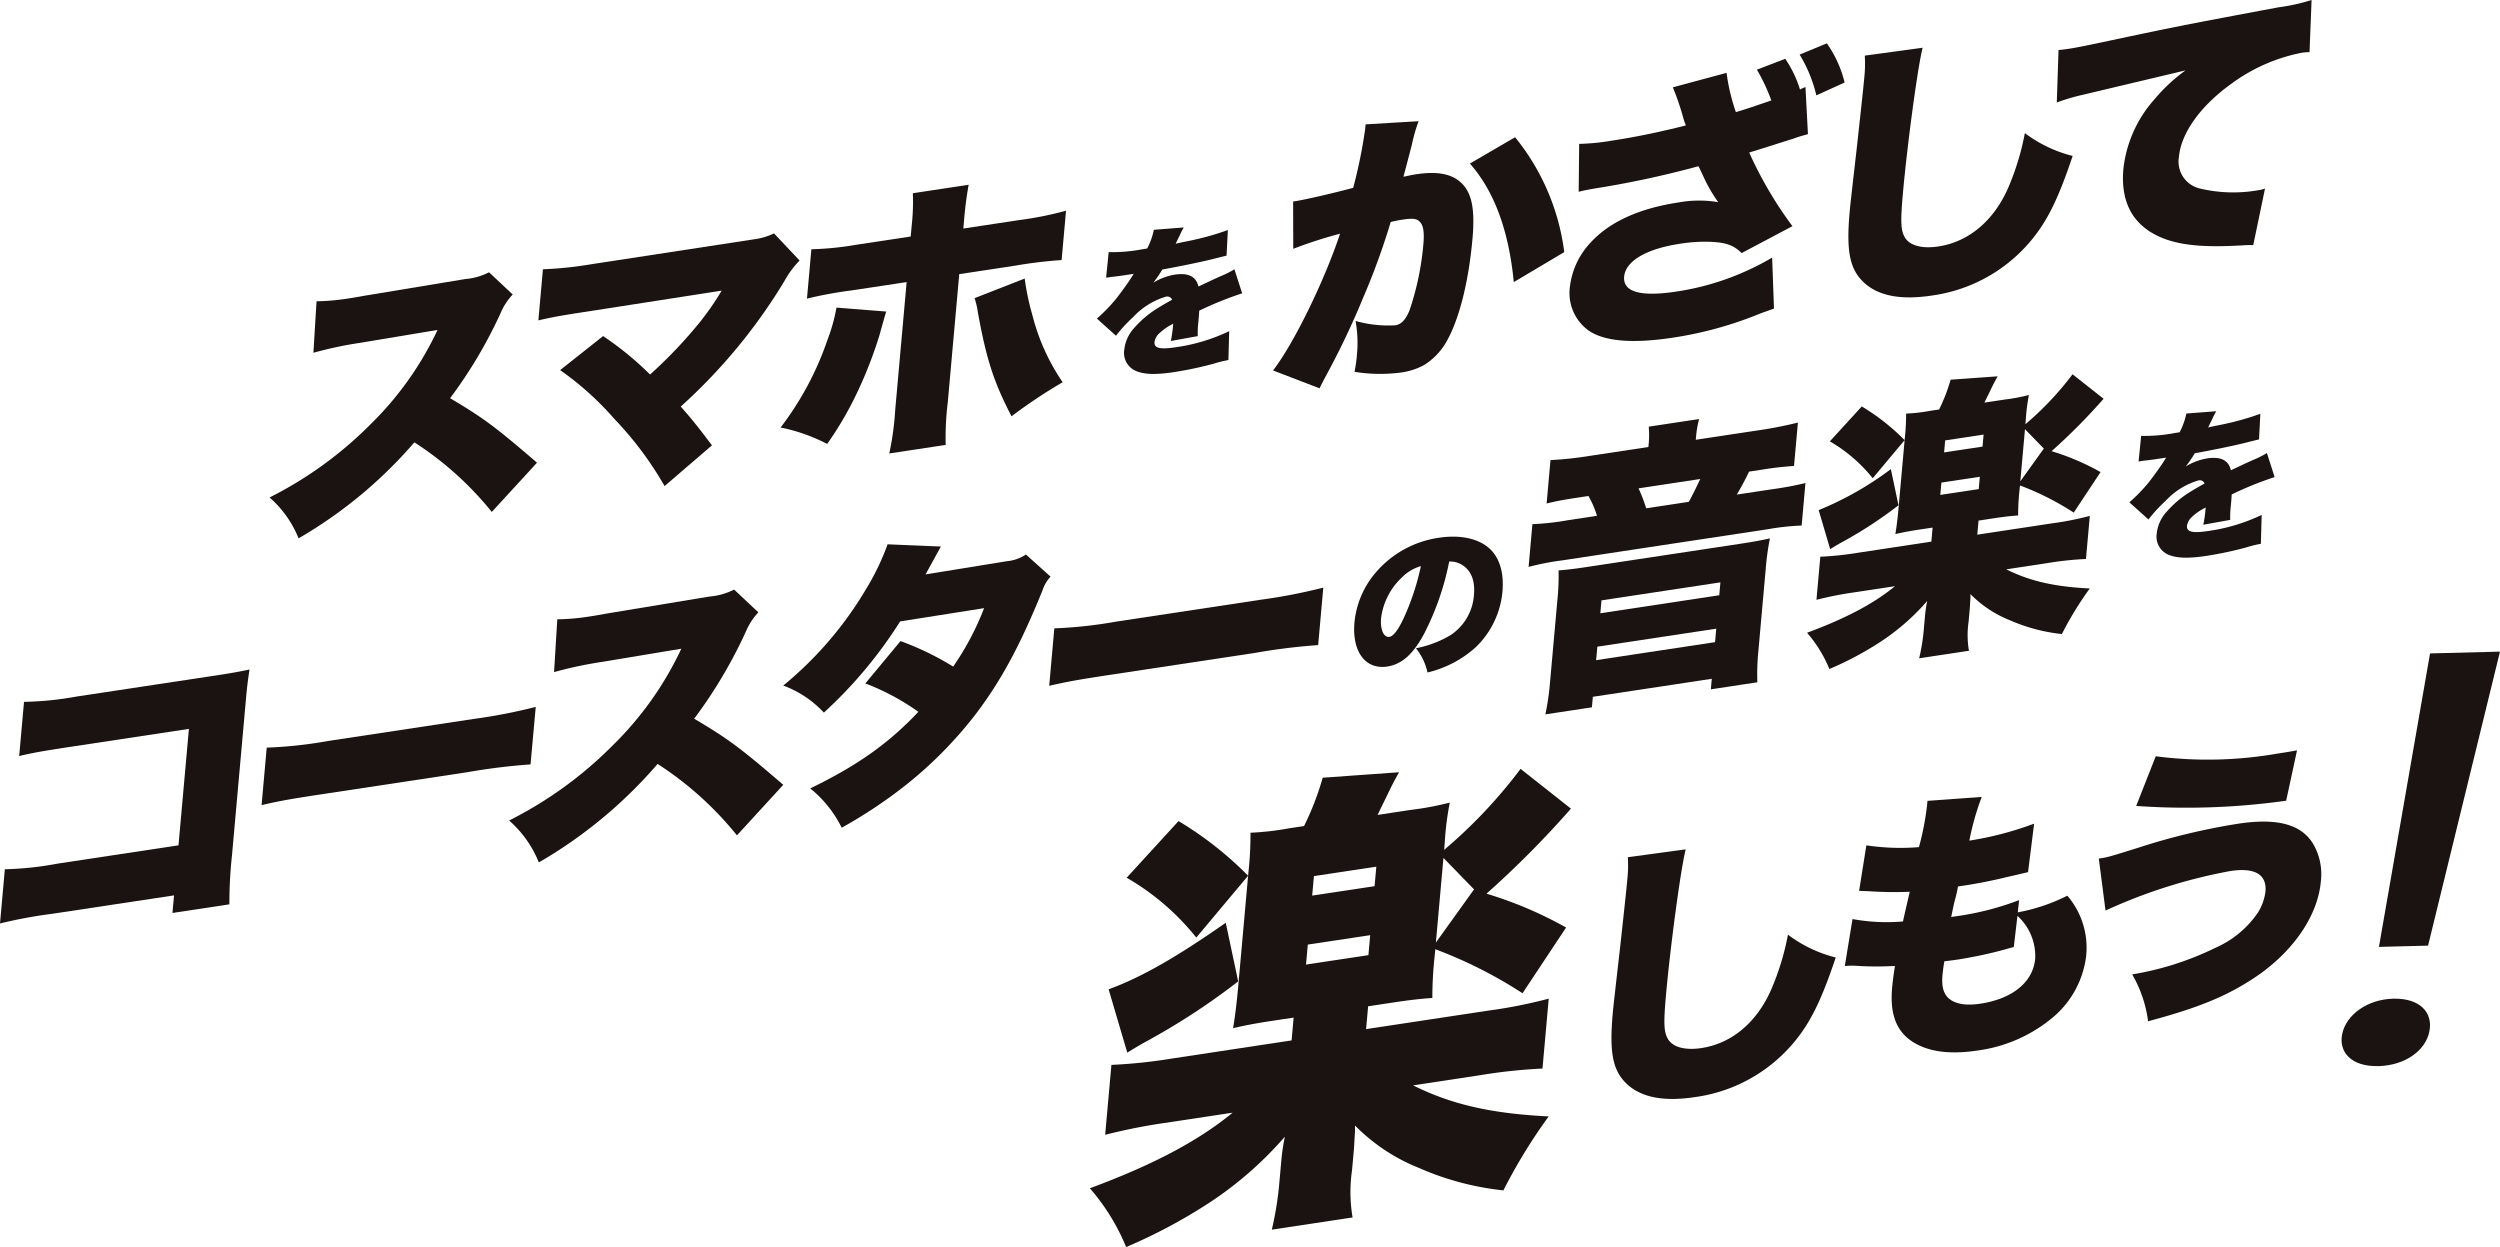
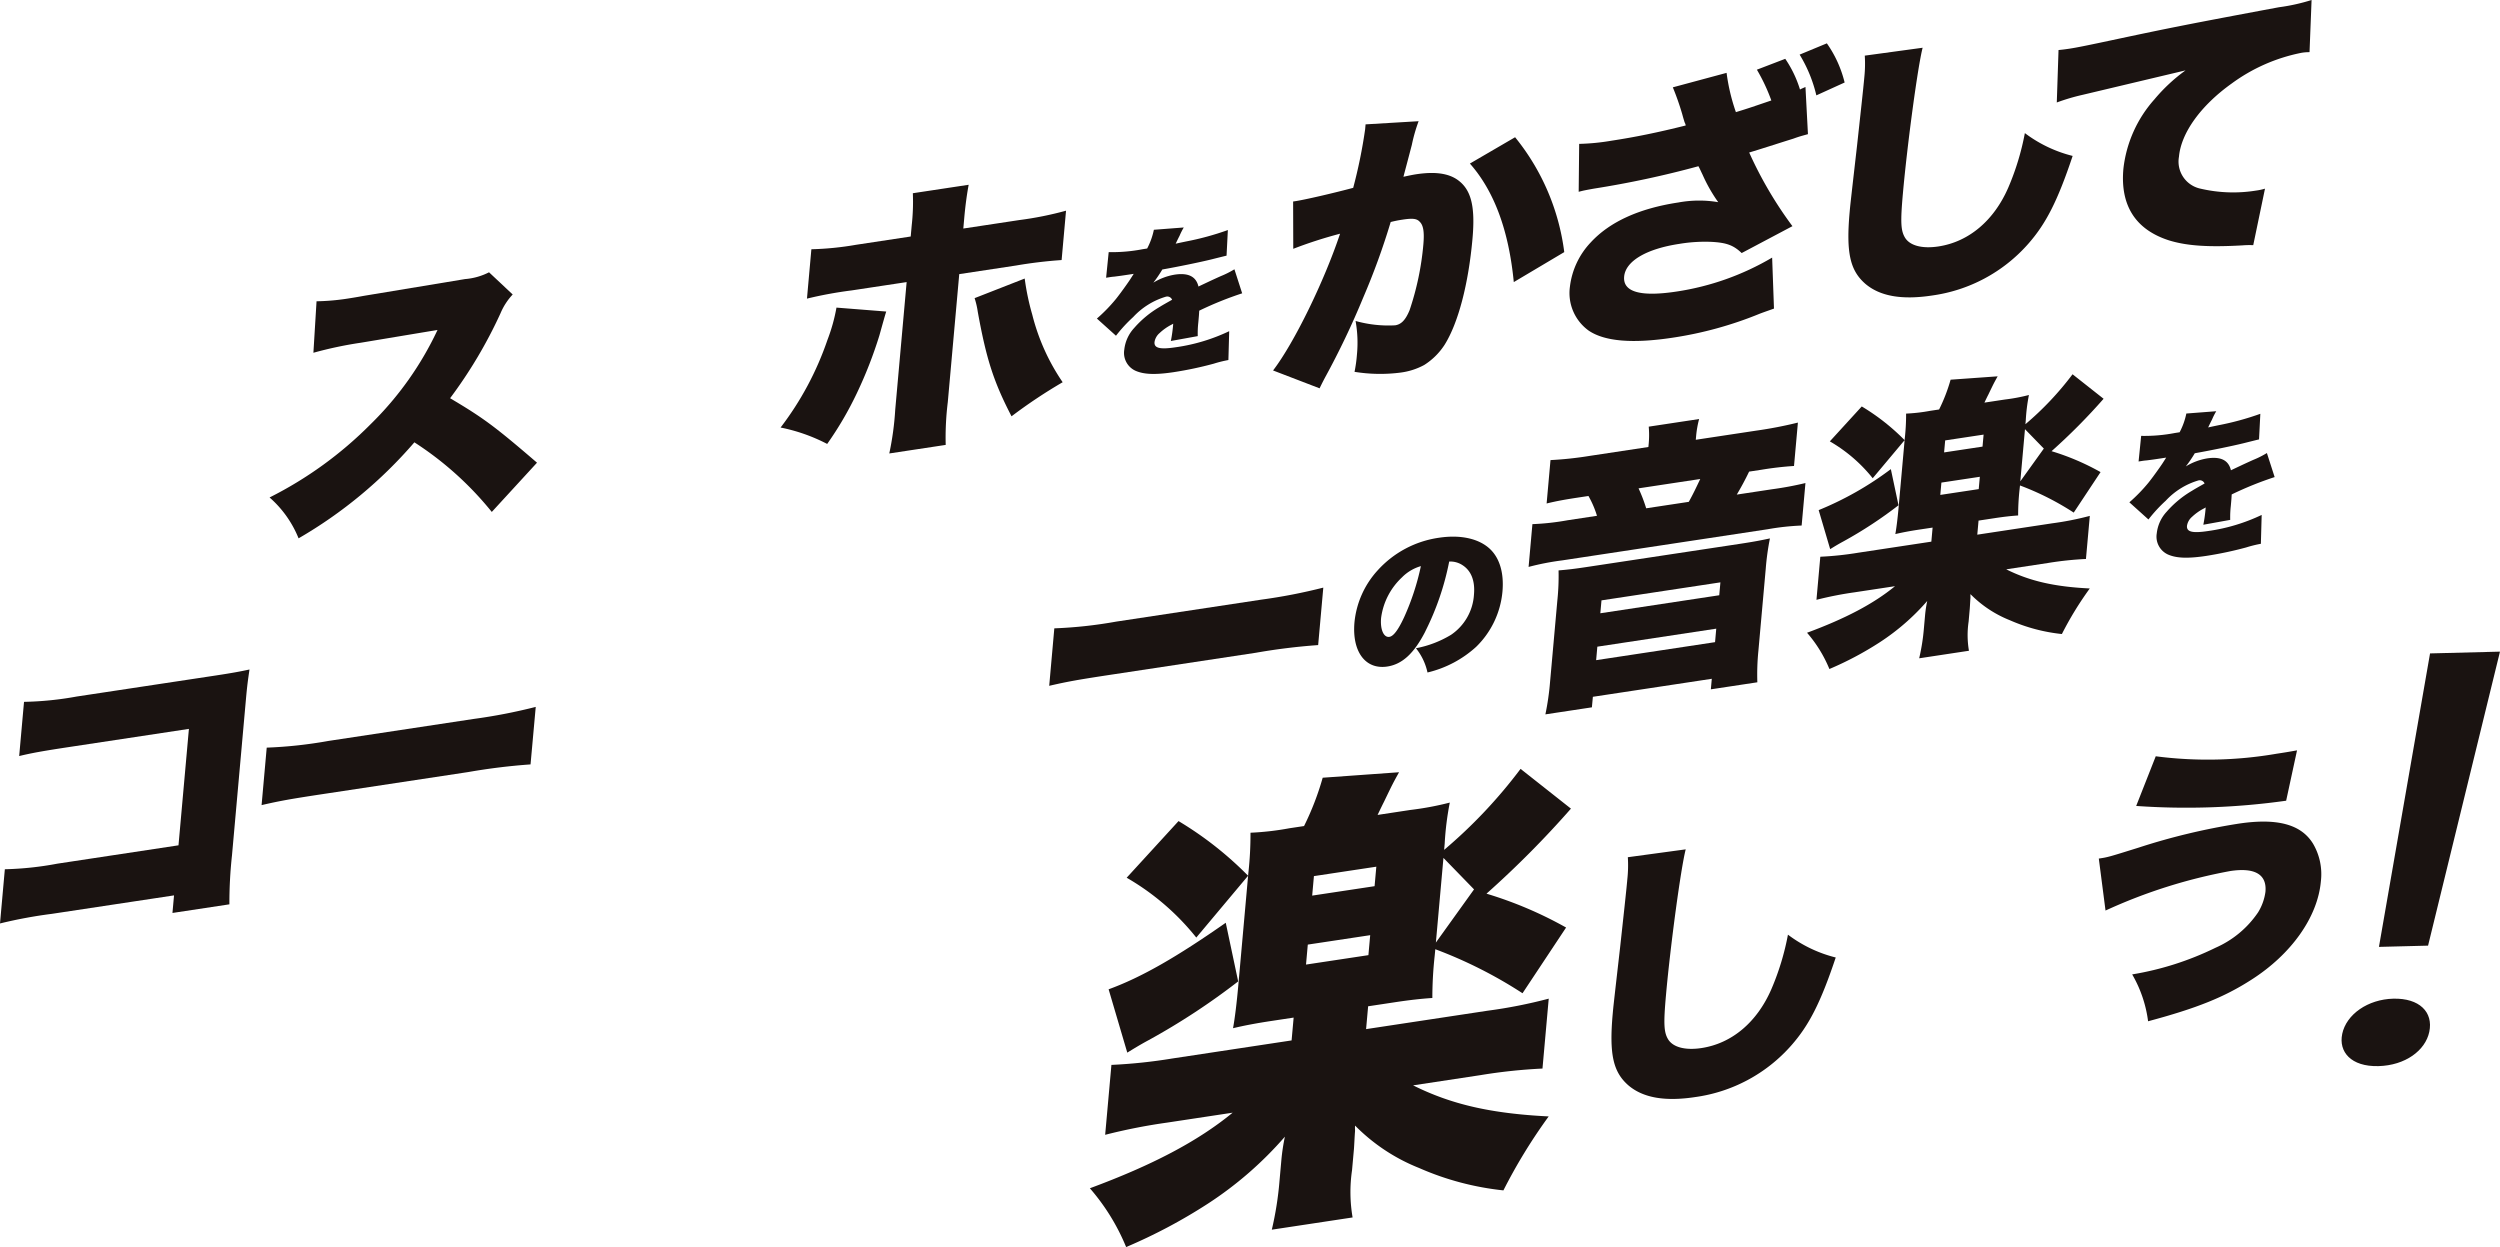
<svg xmlns="http://www.w3.org/2000/svg" width="344.774" height="171.981" viewBox="0 0 344.774 171.981">
  <g transform="translate(37.176 25.48)">
    <path d="M30.647,69.46a45.091,45.091,0,0,0-10.676-9.6A62.08,62.08,0,0,1,4,73.1a14.859,14.859,0,0,0-4-5.636,53.331,53.331,0,0,0,13.923-10.09,44.768,44.768,0,0,0,9.242-13.013L12.558,46.128a53.9,53.9,0,0,0-6.513,1.381l.433-7.1a30.872,30.872,0,0,0,4.252-.367c.328-.05,1.1-.167,2.286-.386l13.951-2.311a8.75,8.75,0,0,0,3.3-.934l3.262,3.061a8.7,8.7,0,0,0-1.677,2.585,63.867,63.867,0,0,1-6.956,11.72c4.619,2.738,6.163,3.886,11.986,8.891Z" transform="translate(0 -24.339)" fill="#1a1311" />
-     <path d="M43.49,41.874c-3.381.513-4.812.769-6.617,1.2l.63-7.049a52.581,52.581,0,0,0,6.693-.7l22.329-3.422a9.106,9.106,0,0,0,2.847-.826L72.9,34.815a12.913,12.913,0,0,0-2.1,2.846A76.3,76.3,0,0,1,56.506,54.955c1.57,1.777,2.583,3.047,4.306,5.352L54.28,65.92a47.482,47.482,0,0,0-6.927-9.261,41.684,41.684,0,0,0-7.477-6.729L45.8,45.238a43.552,43.552,0,0,1,6.477,5.3A63.441,63.441,0,0,0,59.2,43.249a38.568,38.568,0,0,0,2.954-4.28Z" transform="translate(0.197 -24.368)" fill="#1a1311" />
    <path d="M84.67,41.887c-.165.5-.462,1.571-.934,3.263a58.541,58.541,0,0,1-3.129,8.019,47.1,47.1,0,0,1-4.082,6.978A24.1,24.1,0,0,0,70.1,57.883,42.423,42.423,0,0,0,76.563,45.8a24.2,24.2,0,0,0,1.243-4.455Zm3.516-11.909a29.155,29.155,0,0,0,.153-4.408l7.7-1.166c-.229,1.219-.447,2.754-.608,4.555L95.3,30.441l7.74-1.172a46.619,46.619,0,0,0,6.425-1.29l-.609,6.808a62.072,62.072,0,0,0-6.255.749l-7.863,1.191L93.157,54.39a39.957,39.957,0,0,0-.287,5.89l-7.78,1.179a40.239,40.239,0,0,0,.821-6.051l1.572-17.582-7.577,1.147a55.645,55.645,0,0,0-6.169,1.133l.608-6.808a41.764,41.764,0,0,0,6.164-.616l7.536-1.142Zm15.579,7.358a33.86,33.86,0,0,0,1.042,4.979A29,29,0,0,0,109,51.635a71.333,71.333,0,0,0-7.051,4.7c-2.468-4.761-3.475-7.888-4.658-14.425a11.1,11.1,0,0,0-.435-1.87Z" transform="translate(0.375 -24.403)" fill="#1a1311" />
  </g>
  <g transform="translate(175.567 0)">
    <path d="M132.366,27.7l.365-.055c1.3-.2,5.244-1.11,7.92-1.831a69.485,69.485,0,0,0,1.647-8.072c.01-.121.032-.36.06-.681l7.314-.436a22.571,22.571,0,0,0-.935,3.263c-.491,1.891-.912,3.455-1.157,4.4.7-.146,1.187-.259,1.759-.346,2.524-.383,4.353-.146,5.641.725,1.931,1.328,2.527,3.647,2.122,8.173-.558,6.247-1.96,11.6-3.837,14.606a9.208,9.208,0,0,1-2.823,2.8,9.322,9.322,0,0,1-3.227,1.043,22.07,22.07,0,0,1-6.38-.1,19.057,19.057,0,0,0,.329-2.341,16.976,16.976,0,0,0-.185-4.673,16.732,16.732,0,0,0,5.453.6c.856-.13,1.432-.731,1.994-2.08a38.87,38.87,0,0,0,1.9-9.057c.154-1.722,0-2.647-.484-3.127-.4-.452-.957-.527-2.384-.311a16.085,16.085,0,0,0-1.637.328,96.447,96.447,0,0,1-3.784,10.409,111.448,111.448,0,0,1-5.242,10.986c-.387.73-.487.943-.781,1.54L129.6,51c2.911-3.8,7.048-12.287,9.241-18.86a60.25,60.25,0,0,0-6.455,2.084Zm30.612-8.864a31.388,31.388,0,0,1,6.78,15.842l-6.96,4.136c-.69-7.125-2.7-12.549-6.053-16.347Z" transform="translate(-129.599 0.09)" fill="#1a1311" />
    <path d="M191.927,10.015a26.752,26.752,0,0,0,1.284,5.416c1.819-.553,2.359-.752,4.887-1.61a25.11,25.11,0,0,0-1.993-4.243l3.912-1.5a15.585,15.585,0,0,1,2.033,4.235c.295-.163.376-.175.754-.352l.343,6.508c-.906.255-1.069.279-2.024.622-2.44.764-4.469,1.428-6.079,1.908a54.389,54.389,0,0,0,5.964,10.158l-7,3.708c-1.111-1.057-2.043-1.43-4.162-1.543a21.515,21.515,0,0,0-4.446.279c-4.562.691-7.406,2.386-7.6,4.508s2.24,2.821,7.209,2.068a36.626,36.626,0,0,0,13.2-4.685l.254,7.032c-.747.271-1,.349-1.909.684a51.9,51.9,0,0,1-12.072,3.331c-5.541.839-9.37.511-11.569-.974a6.382,6.382,0,0,1-2.594-6.045,10.716,10.716,0,0,1,2.878-6.127c2.626-2.846,6.69-4.686,12.067-5.5a15.741,15.741,0,0,1,5.509-.044,21.642,21.642,0,0,1-2.154-3.783c-.34-.7-.336-.74-.576-1.176a133.326,133.326,0,0,1-14.424,3.092c-1.267.231-1.348.244-2.089.435l.068-6.607a30.627,30.627,0,0,0,4.46-.439c3.138-.476,6.33-1.116,10.235-2.1a1.562,1.562,0,0,0-.161-.449c-.029-.114-.157-.49-.307-1.06a36.279,36.279,0,0,0-1.312-3.751Zm13.828-4.07a15.951,15.951,0,0,1,2.451,5.4l-3.9,1.774A19.121,19.121,0,0,0,202,7.5Z" transform="translate(-129.381 0.033)" fill="#1a1311" />
    <path d="M218.76,6.548c-.674,2.591-2.119,13.358-2.717,20.046-.359,4-.3,5.181.294,6.158.668,1.085,2.354,1.54,4.594,1.2,4.2-.635,7.675-3.572,9.65-8.137a35.66,35.66,0,0,0,2.277-7.495,18.288,18.288,0,0,0,6.59,3.148c-2.085,6.241-3.692,9.37-6.15,12.152a21.575,21.575,0,0,1-13.256,7.1c-4.154.629-7.161.1-9.179-1.613-2.125-1.852-2.669-4.3-2.169-9.9.093-1.042.093-1.042,1.016-9.123.443-4.056.865-7.873,1.005-9.435a18.081,18.081,0,0,0,.067-3.012Z" transform="translate(-129.177 0.036)" fill="#1a1311" />
    <path d="M237.348,6.9c.689-.064,1.217-.145,1.544-.194,1.059-.161,2.533-.463,7-1.417C252.283,3.932,255.27,3.322,267.736,1a26.462,26.462,0,0,0,4.51-1l-.283,7.193a6.289,6.289,0,0,0-1.132.093A24.161,24.161,0,0,0,261.25,11.5c-4.292,3.06-7,6.829-7.293,10.113a3.812,3.812,0,0,0,2.982,4.406,19.8,19.8,0,0,0,7.653.262,7.857,7.857,0,0,0,1.229-.264L264.2,33.81a12.008,12.008,0,0,0-1.489.028c-4.606.262-7.6.085-10.107-.682-4.611-1.474-6.766-4.783-6.311-9.869a17.231,17.231,0,0,1,4.272-9.575,23.514,23.514,0,0,1,4.3-4.008l-14.207,3.376a28.389,28.389,0,0,0-3.55,1.052Z" transform="translate(-129.024 0.001)" fill="#1a1311" />
  </g>
  <g transform="translate(0 75.066)">
    <path d="M39.728,112.587a64.692,64.692,0,0,0-7.166,1.328l.668-7.475a44.375,44.375,0,0,0,7.239-.771l16.709-2.531,1.436-16.057L42.407,89.536c-3.844.581-5.434.863-7.2,1.292l.668-7.475a44.8,44.8,0,0,0,7.276-.736l19.17-2.9c2.256-.342,3.429-.56,4.649-.827-.212,1.451-.317,2.155-.5,4.209l-1.916,21.439a60.649,60.649,0,0,0-.356,6.739l-7.853,1.19.217-2.424Z" transform="translate(-32.562 -61.627)" fill="#1a1311" />
    <path d="M63.2,88.788a60.948,60.948,0,0,0,8.529-.928L91.7,84.836a75.059,75.059,0,0,0,8.6-1.667L99.584,91.1A84.341,84.341,0,0,0,91,92.153L71.118,95.165c-4.677.707-6.059.958-8.626,1.549Z" transform="translate(-26.417 -60.747)" fill="#1a1311" />
-     <path d="M122.236,103.639a46.211,46.211,0,0,0-10.944-9.848,63.674,63.674,0,0,1-16.378,13.581,15.265,15.265,0,0,0-4.1-5.781A54.651,54.651,0,0,0,105.09,91.244,45.875,45.875,0,0,0,114.565,77.9l-10.873,1.809a55.207,55.207,0,0,0-6.679,1.416l.445-7.279a31.408,31.408,0,0,0,4.361-.377c.333-.051,1.127-.17,2.342-.4l14.3-2.368a9.006,9.006,0,0,0,3.381-.957l3.345,3.14a8.944,8.944,0,0,0-1.721,2.649,65.348,65.348,0,0,1-7.131,12.019c4.734,2.808,6.318,3.986,12.287,9.117Z" transform="translate(-20.602 -63.502)" fill="#1a1311" />
-     <path d="M143.92,64.872c-.048.089-.736,1.326-2.114,3.844l11.246-1.825a5.621,5.621,0,0,0,2.595-.918l3.4,3.051a5.035,5.035,0,0,0-1.12,1.912c-3.118,7.683-5.729,12.454-9.186,17.028a56.524,56.524,0,0,1-10.98,10.82,66.789,66.789,0,0,1-7.521,4.867,16.113,16.113,0,0,0-4.337-5.421c6.546-3.18,10.815-6.215,14.913-10.563a32.528,32.528,0,0,0-7.314-3.915l4.849-5.841a39.8,39.8,0,0,1,7.264,3.518,38.049,38.049,0,0,0,4.264-8.06L138.3,75.2A61.333,61.333,0,0,1,127.78,87.775a14.391,14.391,0,0,0-5.6-3.729,50.429,50.429,0,0,0,11.454-13.362,33.757,33.757,0,0,0,2.936-6.118Z" transform="translate(-14.162 -64.566)" fill="#1a1311" />
    <path d="M153.317,75.138a60.947,60.947,0,0,0,8.529-.928l19.966-3.023a75.561,75.561,0,0,0,8.6-1.667l-.709,7.926a84.336,84.336,0,0,0-8.583,1.057l-19.883,3.012c-4.675.709-6.059.958-8.625,1.549Z" transform="translate(-7.916 -63.549)" fill="#1a1311" />
  </g>
  <path d="M196.3,75.956c-1.562,3.034-3.183,4.5-5.233,4.814-3.021.457-4.887-2.059-4.524-6.114a12.405,12.405,0,0,1,3.2-7.153,14.074,14.074,0,0,1,8.451-4.494c3.02-.457,5.591.136,7.1,1.613,1.306,1.287,1.879,3.323,1.655,5.827a12.163,12.163,0,0,1-3.636,7.613,15.151,15.151,0,0,1-6.7,3.53,8.073,8.073,0,0,0-1.592-3.345,14.532,14.532,0,0,0,4.834-1.848,7.215,7.215,0,0,0,3.166-5.552c.168-1.884-.374-3.288-1.594-4.066a3.049,3.049,0,0,0-1.822-.489,37.352,37.352,0,0,1-3.311,9.663m-3.153-7.525a9.292,9.292,0,0,0-2.928,5.647c-.141,1.575.356,2.723,1.145,2.6.563-.086,1.219-.95,2.046-2.737a34.126,34.126,0,0,0,2.295-7.017,6.008,6.008,0,0,0-2.557,1.5" transform="translate(0.253 11.151)" fill="#1a1311" />
  <g transform="translate(210.809 51.611)">
    <path d="M223.24,53.905a13.342,13.342,0,0,0,0-2.313l6.948-1.052a14.06,14.06,0,0,0-.413,2.336l-.047.526,8.347-1.263a56.908,56.908,0,0,0,5.736-1.109l-.536,5.984a45.134,45.134,0,0,0-4.507.523l-1.686.255c-.6,1.247-1.129,2.205-1.7,3.169l4.851-.734a45.636,45.636,0,0,0,4.618-.859l-.524,5.86a34.54,34.54,0,0,0-4.667.508l-28.368,4.3a35.9,35.9,0,0,0-4.622.9l.527-5.9a34.676,34.676,0,0,0,4.876-.54l4.029-.61a13.446,13.446,0,0,0-1.176-2.733l-1.357.205c-2.055.312-3.087.508-4.412.829l.535-5.984a49.241,49.241,0,0,0,5.4-.579l8.1-1.227Zm12.591,13.844c1.973-.3,2.84-.47,4.122-.745a35.416,35.416,0,0,0-.575,4.156l-1.012,11.317a32.66,32.66,0,0,0-.148,4.37l-6.412.97.13-1.454-16.4,2.484L215.4,90.3l-6.413.97a36.467,36.467,0,0,0,.642-4.444l1.013-11.317a32.341,32.341,0,0,0,.161-4.093c1.227-.1,2.127-.2,4.059-.494ZM215.986,83.795l16.4-2.484.165-1.86-16.4,2.484Zm.578-6.468,16.4-2.484.159-1.779-16.4,2.484Zm12.2-15.366c.628-1.132,1.029-1.991,1.578-3.15L221.834,60.1a21.742,21.742,0,0,1,1.053,2.751Z" transform="translate(-206.672 -44.363)" fill="#1a1311" />
    <path d="M266.879,61.257a32.819,32.819,0,0,0-.2,3.619c-.94.063-1.922.172-3.2.364l-2.261.343-.173,1.941,10.318-1.564a41.272,41.272,0,0,0,5.2-1.026l-.533,5.941a46.374,46.374,0,0,0-5.24.555l-5.755.872c3.183,1.591,6.558,2.4,11.524,2.641a46.233,46.233,0,0,0-3.847,6.284,23.969,23.969,0,0,1-7.169-1.9,15.875,15.875,0,0,1-5.437-3.6c-.025.282.013.317-.008.559-.025.282-.069,1.206-.088,1.408l-.161,1.82a12.774,12.774,0,0,0,.046,4.02l-6.864,1.04a28.034,28.034,0,0,0,.651-4.126l.159-1.779a16.918,16.918,0,0,1,.3-2,31.18,31.18,0,0,1-6.552,5.7,45.019,45.019,0,0,1-6.94,3.682,18.092,18.092,0,0,0-3.083-5c5.286-1.956,9.156-3.979,12.133-6.422l-5.591.847a48.449,48.449,0,0,0-5.243,1.033l.531-5.942a44.123,44.123,0,0,0,5.2-.549l10.113-1.531.173-1.94L253,66.829c-1.316.2-2.346.4-3.257.613.157-.861.318-2.2.445-3.617l.853-9.539a30.212,30.212,0,0,0,.187-3.458,23.715,23.715,0,0,0,3.319-.383l1.233-.186a23.683,23.683,0,0,0,1.585-4.108l6.489-.464c-.531.957-.531.957-1.278,2.507-.2.388-.3.6-.547,1.119l2.795-.424a25.208,25.208,0,0,0,3.342-.626,24.948,24.948,0,0,0-.435,3.5l-.048.526a42.173,42.173,0,0,0,6.5-6.885l4.28,3.379a82.636,82.636,0,0,1-7.176,7.228,33.423,33.423,0,0,1,6.758,2.884l-3.7,5.585a38.245,38.245,0,0,0-7.411-3.743Zm-16.7,2.212a58.147,58.147,0,0,1-7.582,4.975c-.724.388-1.325.758-1.84,1.076l-1.587-5.382a44.353,44.353,0,0,0,9.954-5.653Zm-5.067-13.628a29.671,29.671,0,0,1,5.91,4.648l-4.4,5.252a20.946,20.946,0,0,0-5.912-5.084Zm10.832,12.2,5.3-.8.152-1.7-5.3.8Zm.524-5.861,5.3-.8.148-1.656-5.3.8Zm13.754-.529-2.6-2.676-.643,7.195Z" transform="translate(-199.167 -45.399)" fill="#1a1311" />
  </g>
  <path d="M272.246,52.638a22.272,22.272,0,0,0,4.669-.4l.636-.1a9.714,9.714,0,0,0,.925-2.583l4.126-.317a8.658,8.658,0,0,0-.57,1.121c-.353.692-.522,1.07-.548,1.118.229-.056.229-.056,1.391-.3a38.607,38.607,0,0,0,5.806-1.584l-.18,3.529q-1.064.259-2.06.511c-1.626.4-4.477.986-6.8,1.4a16.7,16.7,0,0,1-1.238,1.817,8.221,8.221,0,0,1,2.943-1.106c1.884-.286,2.955.257,3.28,1.639.4-.193.4-.193,1.636-.776.069-.032.7-.326,1.449-.661a12.66,12.66,0,0,0,1.874-.942l1.069,3.316a46.919,46.919,0,0,0-5.924,2.394c-.031.6-.034.622-.121,1.6a13.412,13.412,0,0,0-.081,1.907l-3.709.671a19.344,19.344,0,0,0,.325-2.383l-.212.121a7.108,7.108,0,0,0-1.673,1.176,2.024,2.024,0,0,0-.692,1.229c-.076.848.735,1.055,2.936.721a25.339,25.339,0,0,0,7.362-2.216l-.11,3.979a16.986,16.986,0,0,0-2.038.507,49.9,49.9,0,0,1-5.5,1.164c-2.565.388-4.15.319-5.311-.208a2.707,2.707,0,0,1-1.509-2.9,5.236,5.236,0,0,1,1.362-2.98,14.074,14.074,0,0,1,3.483-2.885c.569-.351.8-.473,1.749-1.012a.717.717,0,0,0-.859-.421,10.045,10.045,0,0,0-4.5,2.8,20.334,20.334,0,0,0-2.381,2.584L270.62,61.8a22.168,22.168,0,0,0,2.614-2.686c.552-.678,1.576-2.109,1.964-2.7.391-.609.391-.609.5-.781l-.726.11c-.976.148-.976.148-1.95.274-.317.025-.474.049-.794.1l-.338.052Z" transform="translate(-119.347 -17.867)" fill="#1a1311" />
  <path d="M272.246,52.638a22.272,22.272,0,0,0,4.669-.4l.636-.1a9.714,9.714,0,0,0,.925-2.583l4.126-.317a8.658,8.658,0,0,0-.57,1.121c-.353.692-.522,1.07-.548,1.118.229-.056.229-.056,1.391-.3a38.607,38.607,0,0,0,5.806-1.584l-.18,3.529q-1.064.259-2.06.511c-1.626.4-4.477.986-6.8,1.4a16.7,16.7,0,0,1-1.238,1.817,8.221,8.221,0,0,1,2.943-1.106c1.884-.286,2.955.257,3.28,1.639.4-.193.4-.193,1.636-.776.069-.032.7-.326,1.449-.661a12.66,12.66,0,0,0,1.874-.942l1.069,3.316a46.919,46.919,0,0,0-5.924,2.394c-.031.6-.034.622-.121,1.6a13.412,13.412,0,0,0-.081,1.907l-3.709.671a19.344,19.344,0,0,0,.325-2.383l-.212.121a7.108,7.108,0,0,0-1.673,1.176,2.024,2.024,0,0,0-.692,1.229c-.076.848.735,1.055,2.936.721a25.339,25.339,0,0,0,7.362-2.216l-.11,3.979a16.986,16.986,0,0,0-2.038.507,49.9,49.9,0,0,1-5.5,1.164c-2.565.388-4.15.319-5.311-.208a2.707,2.707,0,0,1-1.509-2.9,5.236,5.236,0,0,1,1.362-2.98,14.074,14.074,0,0,1,3.483-2.885c.569-.351.8-.473,1.749-1.012a.717.717,0,0,0-.859-.421,10.045,10.045,0,0,0-4.5,2.8,20.334,20.334,0,0,0-2.381,2.584L270.62,61.8a22.168,22.168,0,0,0,2.614-2.686c.552-.678,1.576-2.109,1.964-2.7.391-.609.391-.609.5-.781l-.726.11c-.976.148-.976.148-1.95.274-.317.025-.474.049-.794.1l-.338.052Z" transform="translate(23.041 7.474)" fill="#1a1311" />
  <path d="M178.883,118.628a54.063,54.063,0,0,0-.327,5.874c-1.523.1-3.119.277-5.188.59l-3.669.555-.281,3.149,16.745-2.537a67.4,67.4,0,0,0,8.443-1.666l-.862,9.641a74.337,74.337,0,0,0-8.505.9L175.9,136.55c5.165,2.583,10.641,3.889,18.7,4.285a74.557,74.557,0,0,0-6.244,10.2,38.906,38.906,0,0,1-11.633-3.09A25.749,25.749,0,0,1,167.9,142.1c-.041.459.019.514-.016.907-.041.46-.11,1.958-.138,2.286l-.265,2.951a20.766,20.766,0,0,0,.076,6.524l-11.141,1.687a45.384,45.384,0,0,0,1.058-6.694l.258-2.886a27.984,27.984,0,0,1,.487-3.246,50.468,50.468,0,0,1-10.631,9.246,73.552,73.552,0,0,1-11.262,5.976,29.294,29.294,0,0,0-5-8.107c8.578-3.176,14.86-6.457,19.69-10.424l-9.074,1.374a78.4,78.4,0,0,0-8.509,1.677l.863-9.641a71.872,71.872,0,0,0,8.437-.891l16.412-2.485.282-3.149-3.07.465c-2.134.323-3.808.642-5.287,1,.257-1.4.516-3.573.722-5.868l1.384-15.48a49.085,49.085,0,0,0,.3-5.611,38.665,38.665,0,0,0,5.386-.62l2-.3a38.437,38.437,0,0,0,2.571-6.666l10.531-.755c-.862,1.555-.862,1.555-2.074,4.068-.32.632-.482.98-.886,1.818l4.536-.688a41.4,41.4,0,0,0,5.422-1.015,40.941,40.941,0,0,0-.706,5.671l-.076.852a68.36,68.36,0,0,0,10.542-11.172l6.947,5.485a133.847,133.847,0,0,1-11.647,11.727A54.434,54.434,0,0,1,197,114.786l-6.009,9.062a61.909,61.909,0,0,0-12.027-6.071Zm-27.107,3.589a94.5,94.5,0,0,1-12.305,8.076c-1.176.63-2.15,1.23-2.987,1.746l-2.574-8.734c4.557-1.662,9.414-4.467,16.154-9.177Zm-8.224-22.112a48.213,48.213,0,0,1,9.593,7.54L146,116.169a34.033,34.033,0,0,0-9.6-8.252Zm17.581,19.789,8.605-1.3.246-2.755-8.606,1.3Zm.85-9.511,8.606-1.3.24-2.689-8.606,1.3Zm22.322-.858-4.219-4.342-1.044,11.675Z" transform="translate(18.979 13.13)" fill="#1a1311" />
  <path d="M200.465,99.454c-.674,2.591-2.118,13.357-2.716,20.046-.359,4-.3,5.181.293,6.157.668,1.086,2.354,1.541,4.595,1.2,4.2-.636,7.674-3.572,9.649-8.138a35.572,35.572,0,0,0,2.278-7.5,18.276,18.276,0,0,0,6.59,3.149c-2.086,6.242-3.692,9.37-6.15,12.152a21.566,21.566,0,0,1-13.255,7.1c-4.155.629-7.163.1-9.18-1.611-2.125-1.852-2.67-4.3-2.169-9.9.093-1.042.093-1.042,1.016-9.123.442-4.057.865-7.873,1-9.435a17.989,17.989,0,0,0,.068-3.013Z" transform="translate(32.011 17.68)" fill="#1a1311" />
-   <path d="M244.652,109.124a25.568,25.568,0,0,0,6.837-2.3,11,11,0,0,1,2.579,8.457,13.091,13.091,0,0,1-4.864,8.56,20.318,20.318,0,0,1-10.155,4.342c-4.2.636-7.4.054-9.536-1.676-1.795-1.505-2.479-3.734-2.185-7.016.078-.882.2-1.769.386-2.982a43.018,43.018,0,0,1-5.184-.005,9.685,9.685,0,0,0-1.73.024l1.064-6.482a25.877,25.877,0,0,0,6.963.328c.076-.406.4-1.8.928-4.091a51.878,51.878,0,0,1-5.538-.069c-.6-.027-.843-.03-1.443-.058l1-6.275a31.636,31.636,0,0,0,7.252.245,37.977,37.977,0,0,0,1.122-5.821c.011-.12.031-.319.05-.559l7.484-.542a36.228,36.228,0,0,0-1.705,6.025,45.6,45.6,0,0,0,8.932-2.339l-.839,6.686c-.944.222-.944.222-2.955.685a66.58,66.58,0,0,1-6.706,1.291,18.62,18.62,0,0,1-.461,2.007c-.129.533-.2.86-.478,2.206l.857-.13a39.409,39.409,0,0,0,8.513-2.2Zm-.548,4.784c-.41.1-.451.109-1.318.358a60.217,60.217,0,0,1-6.433,1.369c-.405.061-.691.1-1.829.237-.086.528-.2,1.295-.253,1.934-.143,1.6.169,2.622.956,3.253.9.734,2.366.945,4.283.655,4.44-.673,7.259-2.995,7.545-6.2a7.485,7.485,0,0,0-2.446-5.91Z" transform="translate(33.616 16.701)" fill="#1a1311" />
  <path d="M255.124,102.8c1.265-.191,1.265-.191,5.439-1.495a89.434,89.434,0,0,1,13.8-3.316c5.337-.808,8.675.069,10.321,2.783a8.305,8.305,0,0,1,1.064,5.172c-.439,4.926-4.073,10.06-9.613,13.584-3.709,2.379-7.462,3.9-14.215,5.708a17.24,17.24,0,0,0-2.194-6.462,41.388,41.388,0,0,0,11.5-3.678,13.744,13.744,0,0,0,5.862-4.878,7.189,7.189,0,0,0,1.017-2.84c.215-2.4-1.466-3.373-4.848-2.86a72.393,72.393,0,0,0-17.207,5.45Zm7.853-14.108a55.687,55.687,0,0,0,16.669-.352c.734-.111,1.426-.215,2.815-.465l-1.5,6.944a98.529,98.529,0,0,1-20.682.723Z" transform="translate(34.322 15.606)" fill="#1a1311" />
  <path d="M.03,54.441c.332-2.769,3.127-5.08,6.6-5.472,3.571-.4,5.677,1.353,5.345,4.123-.314,2.62-2.9,4.907-6.577,5.323-3.777.427-5.659-1.5-5.364-3.974M10.771,41.264l-6.735.761,3.5-40.941L17.124,0Z" transform="matrix(0.996, 0.087, -0.087, 0.996, 327.715, 88.377)" fill="#1a1311" />
</svg>